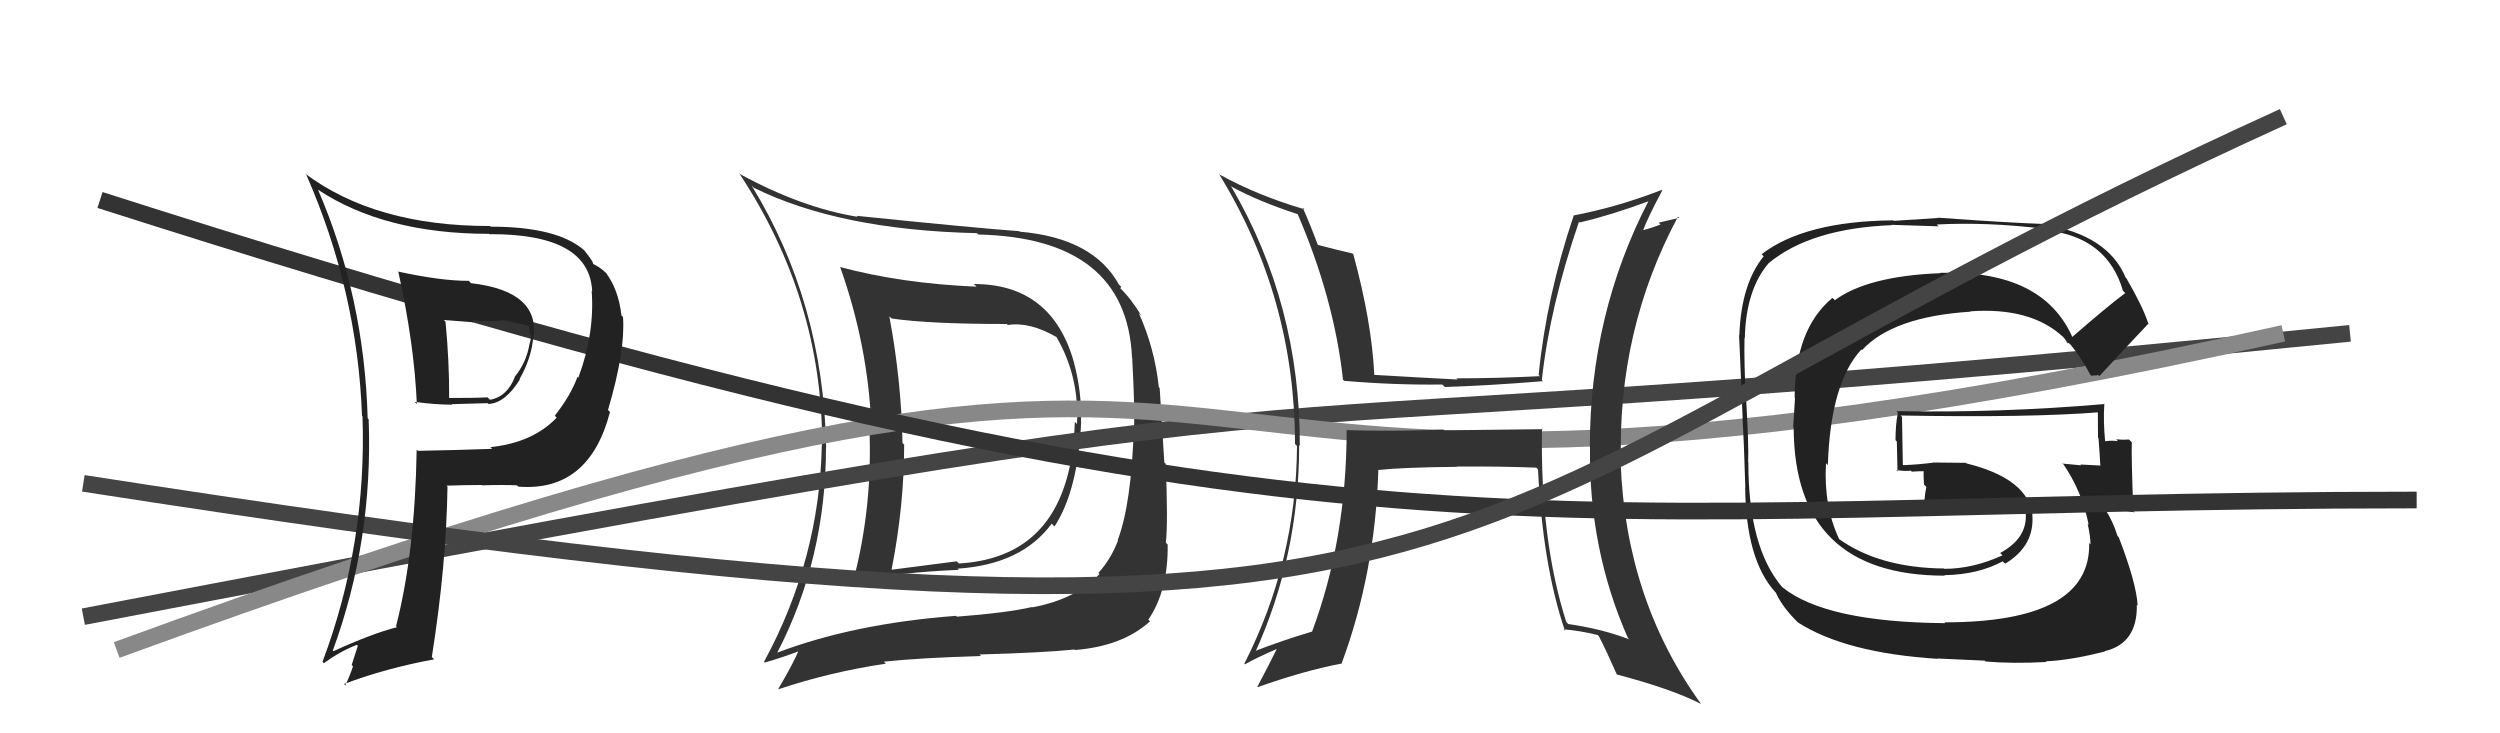
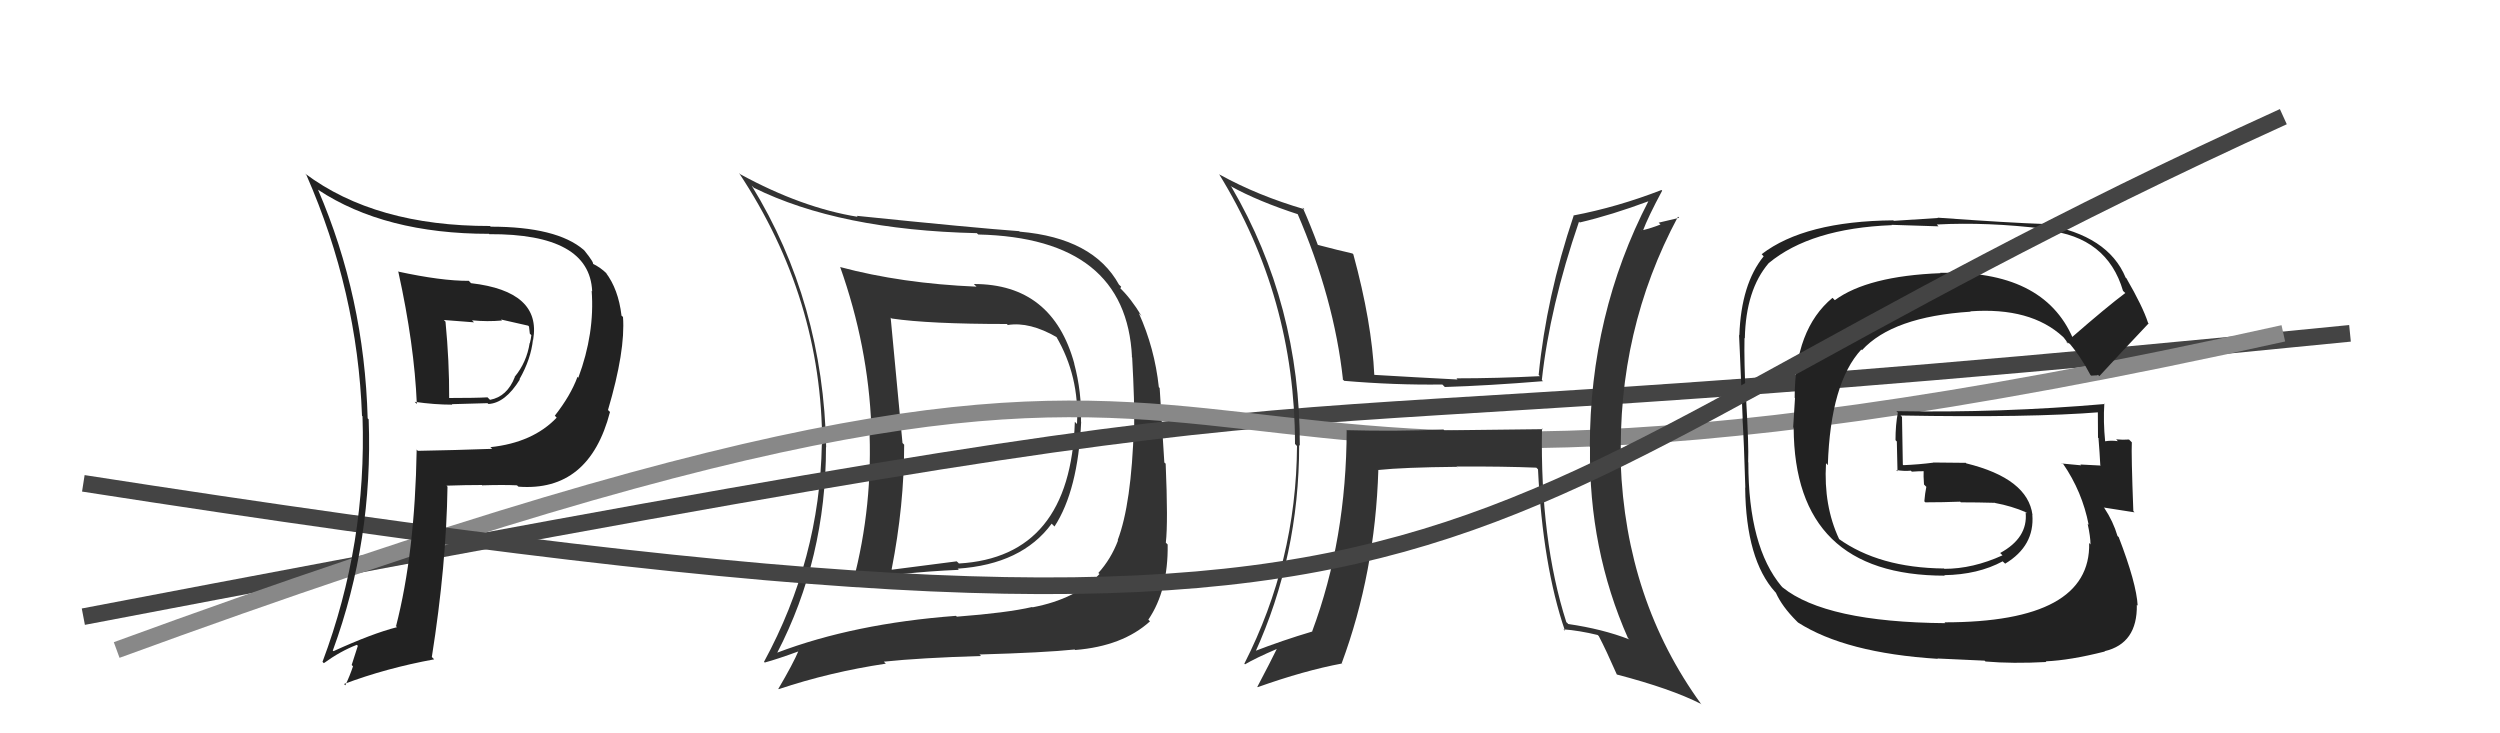
<svg xmlns="http://www.w3.org/2000/svg" width="150" height="44" viewBox="0,0,150,44">
-   <path fill="#333" d="M58.43 17.04L58.59 17.20L58.59 17.20Q54.09 17.01 50.40 16.02L50.43 16.05L50.41 16.02Q52.09 20.76 52.28 25.59L52.23 25.54L52.15 25.45Q52.40 30.31 51.18 34.92L51.11 34.85L51.13 34.87Q54.03 34.34 57.53 34.19L57.58 34.24L57.46 34.12Q61.31 33.86 63.10 31.42L63.15 31.47L63.27 31.59Q64.68 29.42 64.87 25.31L64.87 25.31L64.86 25.30Q64.91 23.52 64.45 21.81L64.46 21.81L64.46 21.82Q63.15 17.04 58.43 17.04ZM46.54 39.07L46.57 39.10L46.63 39.17Q49.56 33.52 49.56 26.82L49.59 26.86L49.57 26.84Q49.40 18.14 45.10 11.14L45.29 11.32L45.22 11.26Q50.35 13.80 58.61 13.99L58.63 14.01L58.70 14.07Q67.58 14.28 67.92 21.43L67.83 21.34L67.93 21.45Q68.08 24.18 68.05 25.63L67.99 25.57L68.03 25.62Q67.89 30.24 67.06 32.41L67.18 32.53L67.08 32.43Q66.66 33.54 65.90 34.38L65.99 34.46L65.97 34.44Q64.58 35.94 61.95 36.44L61.93 36.42L61.93 36.42Q60.42 36.77 57.41 37.00L57.36 36.95L57.36 36.95Q51.24 37.41 46.63 39.16ZM64.54 39.03L64.54 39.03L64.51 39.00Q67.36 38.77 69.00 37.28L68.84 37.12L68.90 37.18Q70.10 35.41 70.06 32.67L70.12 32.73L69.95 32.56Q70.09 31.33 69.94 27.82L69.86 27.75L69.58 23.28L69.53 23.23Q69.28 20.89 68.33 18.79L68.39 18.85L68.50 18.97Q67.85 17.89 67.16 17.24L67.22 17.30L67.27 17.20L67.14 17.08Q65.60 14.28 61.19 13.90L61.17 13.89L61.15 13.87Q58.41 13.67 51.41 12.95L51.46 13.01L51.47 13.01Q48.11 12.47 44.41 10.45L44.39 10.43L44.34 10.38Q49.33 17.91 49.33 26.67L49.35 26.69L49.31 26.65Q49.19 33.54 45.84 39.71L45.96 39.82L45.89 39.75Q46.64 39.55 47.97 39.06L47.84 38.93L47.93 39.01Q47.58 39.84 46.70 41.33L46.74 41.37L46.72 41.35Q49.80 40.32 53.15 39.82L53.04 39.71L53.03 39.70Q55.20 39.47 58.86 39.36L58.76 39.26L58.76 39.27Q62.65 39.16 64.48 38.97ZM64.50 25.32L64.56 25.38L64.49 25.31Q64.23 33.42 57.53 33.81L57.50 33.77L57.40 33.68Q55.58 33.91 53.52 34.18L53.47 34.13L53.50 34.15Q54.25 30.33 54.25 26.68L54.12 26.55L54.15 26.58Q54.08 22.82 53.36 18.98L53.44 19.06L53.50 19.11Q55.72 19.44 60.41 19.44L60.44 19.47L60.47 19.50Q61.78 19.29 63.42 20.24L63.43 20.26L63.37 20.19Q64.77 22.58 64.62 25.44Z" />
+   <path fill="#333" d="M58.43 17.04L58.59 17.20L58.59 17.20Q54.09 17.01 50.40 16.02L50.43 16.05L50.41 16.02Q52.09 20.76 52.28 25.59L52.23 25.54L52.15 25.45Q52.40 30.31 51.18 34.92L51.11 34.85L51.13 34.87Q54.03 34.34 57.53 34.19L57.58 34.24L57.46 34.12Q61.31 33.86 63.10 31.42L63.15 31.47L63.27 31.59Q64.68 29.42 64.87 25.31L64.87 25.31L64.86 25.30Q64.91 23.52 64.45 21.81L64.46 21.81L64.46 21.82Q63.15 17.04 58.43 17.04ZM46.54 39.07L46.57 39.10L46.63 39.17Q49.56 33.52 49.56 26.82L49.59 26.86L49.57 26.84Q49.40 18.14 45.10 11.14L45.29 11.32L45.22 11.26Q50.35 13.80 58.61 13.99L58.63 14.01L58.70 14.07Q67.58 14.28 67.92 21.43L67.83 21.34L67.93 21.45Q68.08 24.18 68.05 25.63L67.99 25.57L68.03 25.62Q67.89 30.24 67.06 32.41L67.18 32.53L67.08 32.43Q66.66 33.54 65.90 34.38L65.99 34.46L65.97 34.44Q64.58 35.94 61.95 36.44L61.93 36.42L61.93 36.42Q60.42 36.77 57.41 37.00L57.36 36.95L57.36 36.95Q51.24 37.41 46.63 39.16ZM64.54 39.03L64.54 39.03L64.51 39.00Q67.36 38.77 69.00 37.28L68.84 37.12L68.90 37.18Q70.10 35.41 70.06 32.67L70.12 32.73L69.95 32.56Q70.09 31.33 69.94 27.82L69.86 27.75L69.58 23.28L69.53 23.23Q69.28 20.89 68.33 18.79L68.39 18.85L68.50 18.97Q67.85 17.89 67.16 17.24L67.22 17.30L67.27 17.20L67.14 17.08Q65.60 14.28 61.19 13.90L61.17 13.89L61.15 13.87Q58.41 13.67 51.41 12.95L51.46 13.01L51.47 13.01Q48.11 12.47 44.41 10.45L44.39 10.43L44.34 10.38Q49.33 17.91 49.33 26.67L49.35 26.69L49.31 26.65Q49.19 33.54 45.84 39.71L45.96 39.82L45.89 39.75Q46.64 39.55 47.97 39.06L47.84 38.93L47.93 39.01Q47.58 39.84 46.70 41.33L46.74 41.37L46.72 41.35Q49.80 40.32 53.15 39.82L53.04 39.71L53.03 39.70Q55.20 39.47 58.86 39.36L58.76 39.26L58.76 39.27Q62.65 39.16 64.48 38.97ZM64.50 25.32L64.56 25.38L64.49 25.31Q64.23 33.42 57.53 33.81L57.50 33.77L57.40 33.68Q55.58 33.91 53.52 34.18L53.47 34.13L53.50 34.15Q54.25 30.33 54.25 26.68L54.12 26.55L54.15 26.58L53.44 19.06L53.50 19.11Q55.72 19.44 60.41 19.44L60.44 19.47L60.47 19.50Q61.78 19.29 63.42 20.24L63.43 20.26L63.37 20.19Q64.77 22.58 64.62 25.44Z" />
  <path d="M5 37 C94 20,61 28,141 20" stroke="#444" fill="none" />
  <path d="M7 39 C89 9,56 38,137 20" stroke="#888" fill="none" />
  <path fill="#333" d="M92.50 25.69L92.57 25.75L86.66 25.82L86.61 25.77Q83.76 25.89 80.83 25.81L80.80 25.78L80.80 25.79Q80.79 32.36 78.73 37.88L78.87 38.01L78.74 37.89Q76.95 38.42 75.20 39.10L75.31 39.21L75.29 39.19Q77.95 33.36 77.95 26.70L77.97 26.72L77.99 26.75Q78.01 18.27 73.89 11.22L73.87 11.21L73.84 11.17Q75.48 12.08 77.95 12.88L77.82 12.76L77.82 12.75Q80.05 17.91 80.58 22.79L80.48 22.68L80.65 22.85Q83.68 23.11 86.54 23.07L86.59 23.12L86.69 23.22Q89.28 23.14 92.59 22.87L92.59 22.88L92.51 22.80Q92.99 18.40 94.74 13.30L94.81 13.37L94.78 13.35Q96.70 12.90 98.95 12.06L99.01 12.12L98.92 12.04Q95.39 18.86 95.39 26.82L95.38 26.81L95.40 26.83Q95.32 32.96 97.68 38.29L97.78 38.38L97.75 38.36Q96.15 37.74 94.09 37.44L94.04 37.38L93.98 37.33Q92.40 32.40 92.52 25.70ZM93.74 37.70L93.71 37.66L93.80 37.76Q94.75 37.83 95.86 38.10L95.95 38.19L95.93 38.17Q96.36 38.99 97.01 40.47L96.99 40.45L97.01 40.47Q100.26 41.32 102.05 42.23L102.14 42.33L102.08 42.26Q97.54 36.01 97.24 27.75L97.32 27.84L97.26 27.77Q97.03 19.81 100.68 13.00L100.75 13.07L99.52 13.36L99.63 13.47Q99.11 13.68 98.50 13.83L98.46 13.78L98.56 13.88Q98.89 13.00 99.73 11.44L99.81 11.52L99.69 11.40Q97.03 12.43 94.40 12.93L94.53 13.05L94.42 12.94Q92.78 17.81 92.32 22.49L92.29 22.46L92.39 22.57Q89.82 22.70 87.39 22.70L87.39 22.70L87.45 22.77Q84.93 22.64 82.42 22.49L82.49 22.56L82.46 22.53Q82.31 19.33 81.20 15.26L81.24 15.30L81.15 15.21Q80.43 15.05 78.98 14.67L78.94 14.63L79.11 14.80Q78.62 13.48 78.16 12.45L78.22 12.51L78.28 12.56Q75.47 11.74 73.19 10.48L73.26 10.55L73.14 10.44Q77.70 17.85 77.70 26.64L77.66 26.60L77.82 26.76Q77.78 33.69 74.66 39.82L74.55 39.70L74.70 39.86Q75.32 39.49 76.65 38.92L76.73 38.99L76.63 38.89Q76.24 39.69 75.44 41.21L75.48 41.25L75.46 41.23Q78.27 40.23 80.52 39.81L80.62 39.91L80.50 39.80Q82.51 34.38 82.70 28.21L82.57 28.09L82.69 28.20Q84.20 28.04 87.40 28.01L87.52 28.12L87.39 27.99Q90.27 27.98 92.18 28.06L92.21 28.09L92.28 28.16Q92.56 33.93 93.90 37.85Z" />
  <path fill="#222" d="M124.43 20.36L124.29 20.22L124.38 20.31Q122.61 16.18 116.41 16.37L116.52 16.49L116.43 16.39Q112.07 16.56 110.09 18.01L109.99 17.91L109.95 17.87Q107.68 19.75 107.68 23.87L107.70 23.88L107.59 25.64L107.62 25.67Q107.66 34.54 116.69 34.54L116.59 34.45L116.65 34.51Q118.68 34.48 120.16 33.68L120.18 33.70L120.31 33.82Q122.09 32.75 121.94 30.88L121.84 30.78L121.95 30.90Q121.67 28.71 117.97 27.80L117.95 27.77L115.98 27.75L115.99 27.76Q115.15 27.87 114.20 27.91L114.23 27.94L114.17 27.88Q114.16 26.91 114.12 25.01L114.13 25.02L114.03 24.93Q121.83 25.07 126.02 24.73L126.05 24.75L125.87 24.58Q125.88 25.46 125.88 26.26L126.00 26.39L125.91 26.30Q125.98 27.16 126.02 27.96L125.89 27.83L125.99 27.93Q124.82 27.87 124.82 27.87L124.82 27.87L124.87 27.92Q123.37 27.79 123.75 27.79L123.84 27.88L123.78 27.82Q124.94 29.51 125.32 31.49L125.32 31.49L125.26 31.43Q125.43 32.21 125.43 32.67L125.40 32.63L125.35 32.58Q125.46 37.34 116.67 37.34L116.70 37.37L116.72 37.39Q109.54 37.33 106.95 35.24L106.85 35.13L106.90 35.19Q104.90 32.81 104.90 27.75L104.94 27.78L104.89 27.74Q104.93 26.70 104.77 24.00L104.81 24.03L104.75 23.98Q104.64 21.66 104.67 20.28L104.71 20.32L104.69 20.30Q104.75 17.39 106.12 15.79L106.13 15.80L106.12 15.79Q108.64 13.70 113.51 13.51L113.49 13.49L116.31 13.58L116.21 13.47Q119.25 13.31 122.67 13.73L122.77 13.83L122.77 13.82Q126.43 14.21 127.38 17.45L127.44 17.51L127.52 17.58Q126.41 18.41 124.31 20.24ZM125.80 22.53L125.88 22.49L125.96 22.57Q127.05 21.38 128.92 19.40L128.89 19.38L128.88 19.36Q128.57 18.40 127.58 16.69L127.70 16.81L127.54 16.66Q126.49 14.12 122.68 13.47L122.60 13.39L122.66 13.44Q120.56 13.37 116.26 13.06L116.27 13.08L113.63 13.25L113.60 13.22Q108.28 13.27 105.70 15.25L105.81 15.37L105.82 15.38Q104.47 17.04 104.36 20.12L104.36 20.12L104.34 20.11Q104.33 19.63 104.56 25.12L104.61 25.17L104.55 25.11Q104.64 26.53 104.72 29.27L104.68 29.24L104.71 29.27Q104.76 33.58 106.51 35.52L106.61 35.62L106.55 35.56Q106.92 36.39 107.79 37.26L107.85 37.32L107.88 37.35Q110.74 39.18 116.26 39.53L116.25 39.51L119.08 39.64L119.13 39.69Q120.76 39.83 122.78 39.72L122.84 39.78L122.74 39.68Q124.20 39.62 126.29 39.09L126.28 39.07L126.28 39.07Q128.25 38.61 128.21 36.29L128.19 36.27L128.26 36.34Q128.19 35.00 127.12 32.22L127.16 32.26L127.05 32.16Q126.79 31.28 126.26 30.48L126.21 30.44L126.22 30.45Q126.89 30.55 128.07 30.74L128.02 30.68L128.00 30.67Q127.87 27.23 127.91 26.54L127.76 26.39L127.74 26.37Q127.39 26.40 126.97 26.36L126.95 26.34L127.07 26.47Q126.67 26.41 126.29 26.48L126.33 26.53L126.31 26.50Q126.19 25.28 126.26 24.21L126.43 24.38L126.29 24.24Q120.06 24.78 113.78 24.67L113.72 24.61L113.87 24.76Q113.73 25.49 113.73 26.41L113.81 26.49L113.85 28.28L113.77 28.20Q114.23 28.28 114.65 28.24L114.61 28.20L114.71 28.30Q115.09 28.27 115.55 28.27L115.58 28.30L115.42 28.14Q115.40 28.58 115.44 29.07L115.46 29.09L115.58 29.21Q115.50 29.59 115.46 30.08L115.44 30.06L115.52 30.14Q116.58 30.14 117.61 30.10L117.63 30.12L117.65 30.14Q118.67 30.14 119.70 30.17L119.63 30.10L119.71 30.18Q120.69 30.36 121.57 30.74L121.63 30.81L121.50 30.72L121.54 30.76Q121.68 32.27 120.01 33.18L120.15 33.32L120.15 33.32Q118.37 34.13 116.66 34.13L116.60 34.08L116.63 34.11Q112.75 34.07 110.31 32.32L110.38 32.38L110.35 32.35Q109.41 30.35 109.56 27.80L109.59 27.82L109.67 27.91Q109.83 22.97 111.68 20.97L111.69 20.98L111.72 21.01Q113.56 19.00 118.24 18.70L118.19 18.65L118.22 18.68Q121.84 18.42 123.78 20.21L123.86 20.29L123.79 20.21Q123.99 20.46 124.11 20.65L123.96 20.49L124.25 20.67L124.07 20.49Q124.85 21.39 125.42 22.49L125.47 22.54L125.79 22.52Z" />
-   <path d="M6 12 C81 36,92 30,145 30" stroke="#333" fill="none" />
  <path d="M5 29 C95 43,82 32,137 7" stroke="#444" fill="none" />
  <path fill="#222" d="M23.88 16.30L23.93 16.35L23.90 16.31Q24.86 20.66 25.01 24.24L25.03 24.26L24.88 24.11Q26.07 24.28 27.14 24.28L27.11 24.25L29.25 24.19L29.31 24.24Q30.32 24.18 31.19 22.77L31.28 22.86L31.17 22.75Q31.86 21.54 31.98 20.36L32.08 20.46L31.99 20.38Q32.49 17.48 28.26 16.99L28.25 16.98L28.13 16.85Q26.49 16.86 23.87 16.29ZM25.05 27.03L24.94 26.91L25.00 26.98Q24.90 33.16 23.76 37.58L23.70 37.51L23.82 37.63Q22.33 38.01 20.01 39.07L19.91 38.98L19.97 39.03Q22.39 32.43 22.12 25.16L22.00 25.04L22.06 25.10Q21.86 17.82 19.08 11.38L18.91 11.21L19.09 11.39Q23.09 14.03 29.34 14.03L29.44 14.14L29.36 14.05Q35.38 14.02 35.53 17.48L35.69 17.64L35.50 17.45Q35.69 20.00 34.70 22.66L34.74 22.71L34.65 22.61Q34.24 23.73 33.29 24.94L33.25 24.90L33.40 25.06Q31.97 26.56 29.42 26.83L29.37 26.78L29.53 26.93Q27.32 27.01 25.07 27.05ZM31.13 29.23L31.04 29.13L31.11 29.20Q35.35 29.52 36.60 24.72L36.60 24.72L36.48 24.60Q37.53 21.04 37.38 19.02L37.29 18.94L37.29 18.93Q37.10 17.34 36.34 16.35L36.46 16.46L36.42 16.43Q36.03 16.04 35.54 15.81L35.51 15.78L35.57 15.85Q35.68 15.80 35.07 15.04L34.90 14.87L35.02 14.99Q33.40 13.60 29.44 13.60L29.42 13.58L29.40 13.56Q22.52 13.57 18.30 10.41L18.40 10.51L18.38 10.49Q21.45 17.49 21.72 24.95L21.73 24.96L21.75 24.98Q22.01 32.63 19.35 39.71L19.40 39.76L19.43 39.79Q20.42 39.07 21.41 38.69L21.47 38.75L21.10 39.90L21.18 39.98Q20.99 40.55 20.72 41.12L20.64 41.04L20.64 41.04Q23.16 40.09 26.05 39.56L25.87 39.38L25.91 39.42Q26.78 33.93 26.85 29.21L26.85 29.20L26.79 29.14Q27.93 29.10 28.92 29.10L29.01 29.20L28.93 29.12Q30.22 29.08 31.02 29.12ZM30.19 19.30L30.15 19.26L30.06 19.17Q30.70 19.31 31.69 19.54L31.55 19.40L31.74 19.59Q31.75 19.71 31.79 20.02L31.71 19.94L31.88 20.11Q31.86 20.32 31.79 20.59L31.68 20.48L31.78 20.58Q31.60 21.74 30.88 22.61L30.92 22.66L30.89 22.62Q30.43 23.80 29.40 23.99L29.41 24.00L29.25 23.84Q28.57 23.88 26.93 23.88L26.97 23.92L26.95 23.90Q26.96 21.67 26.73 19.30L26.63 19.20L28.44 19.34L28.32 19.22Q29.25 19.31 30.12 19.23Z" />
</svg>